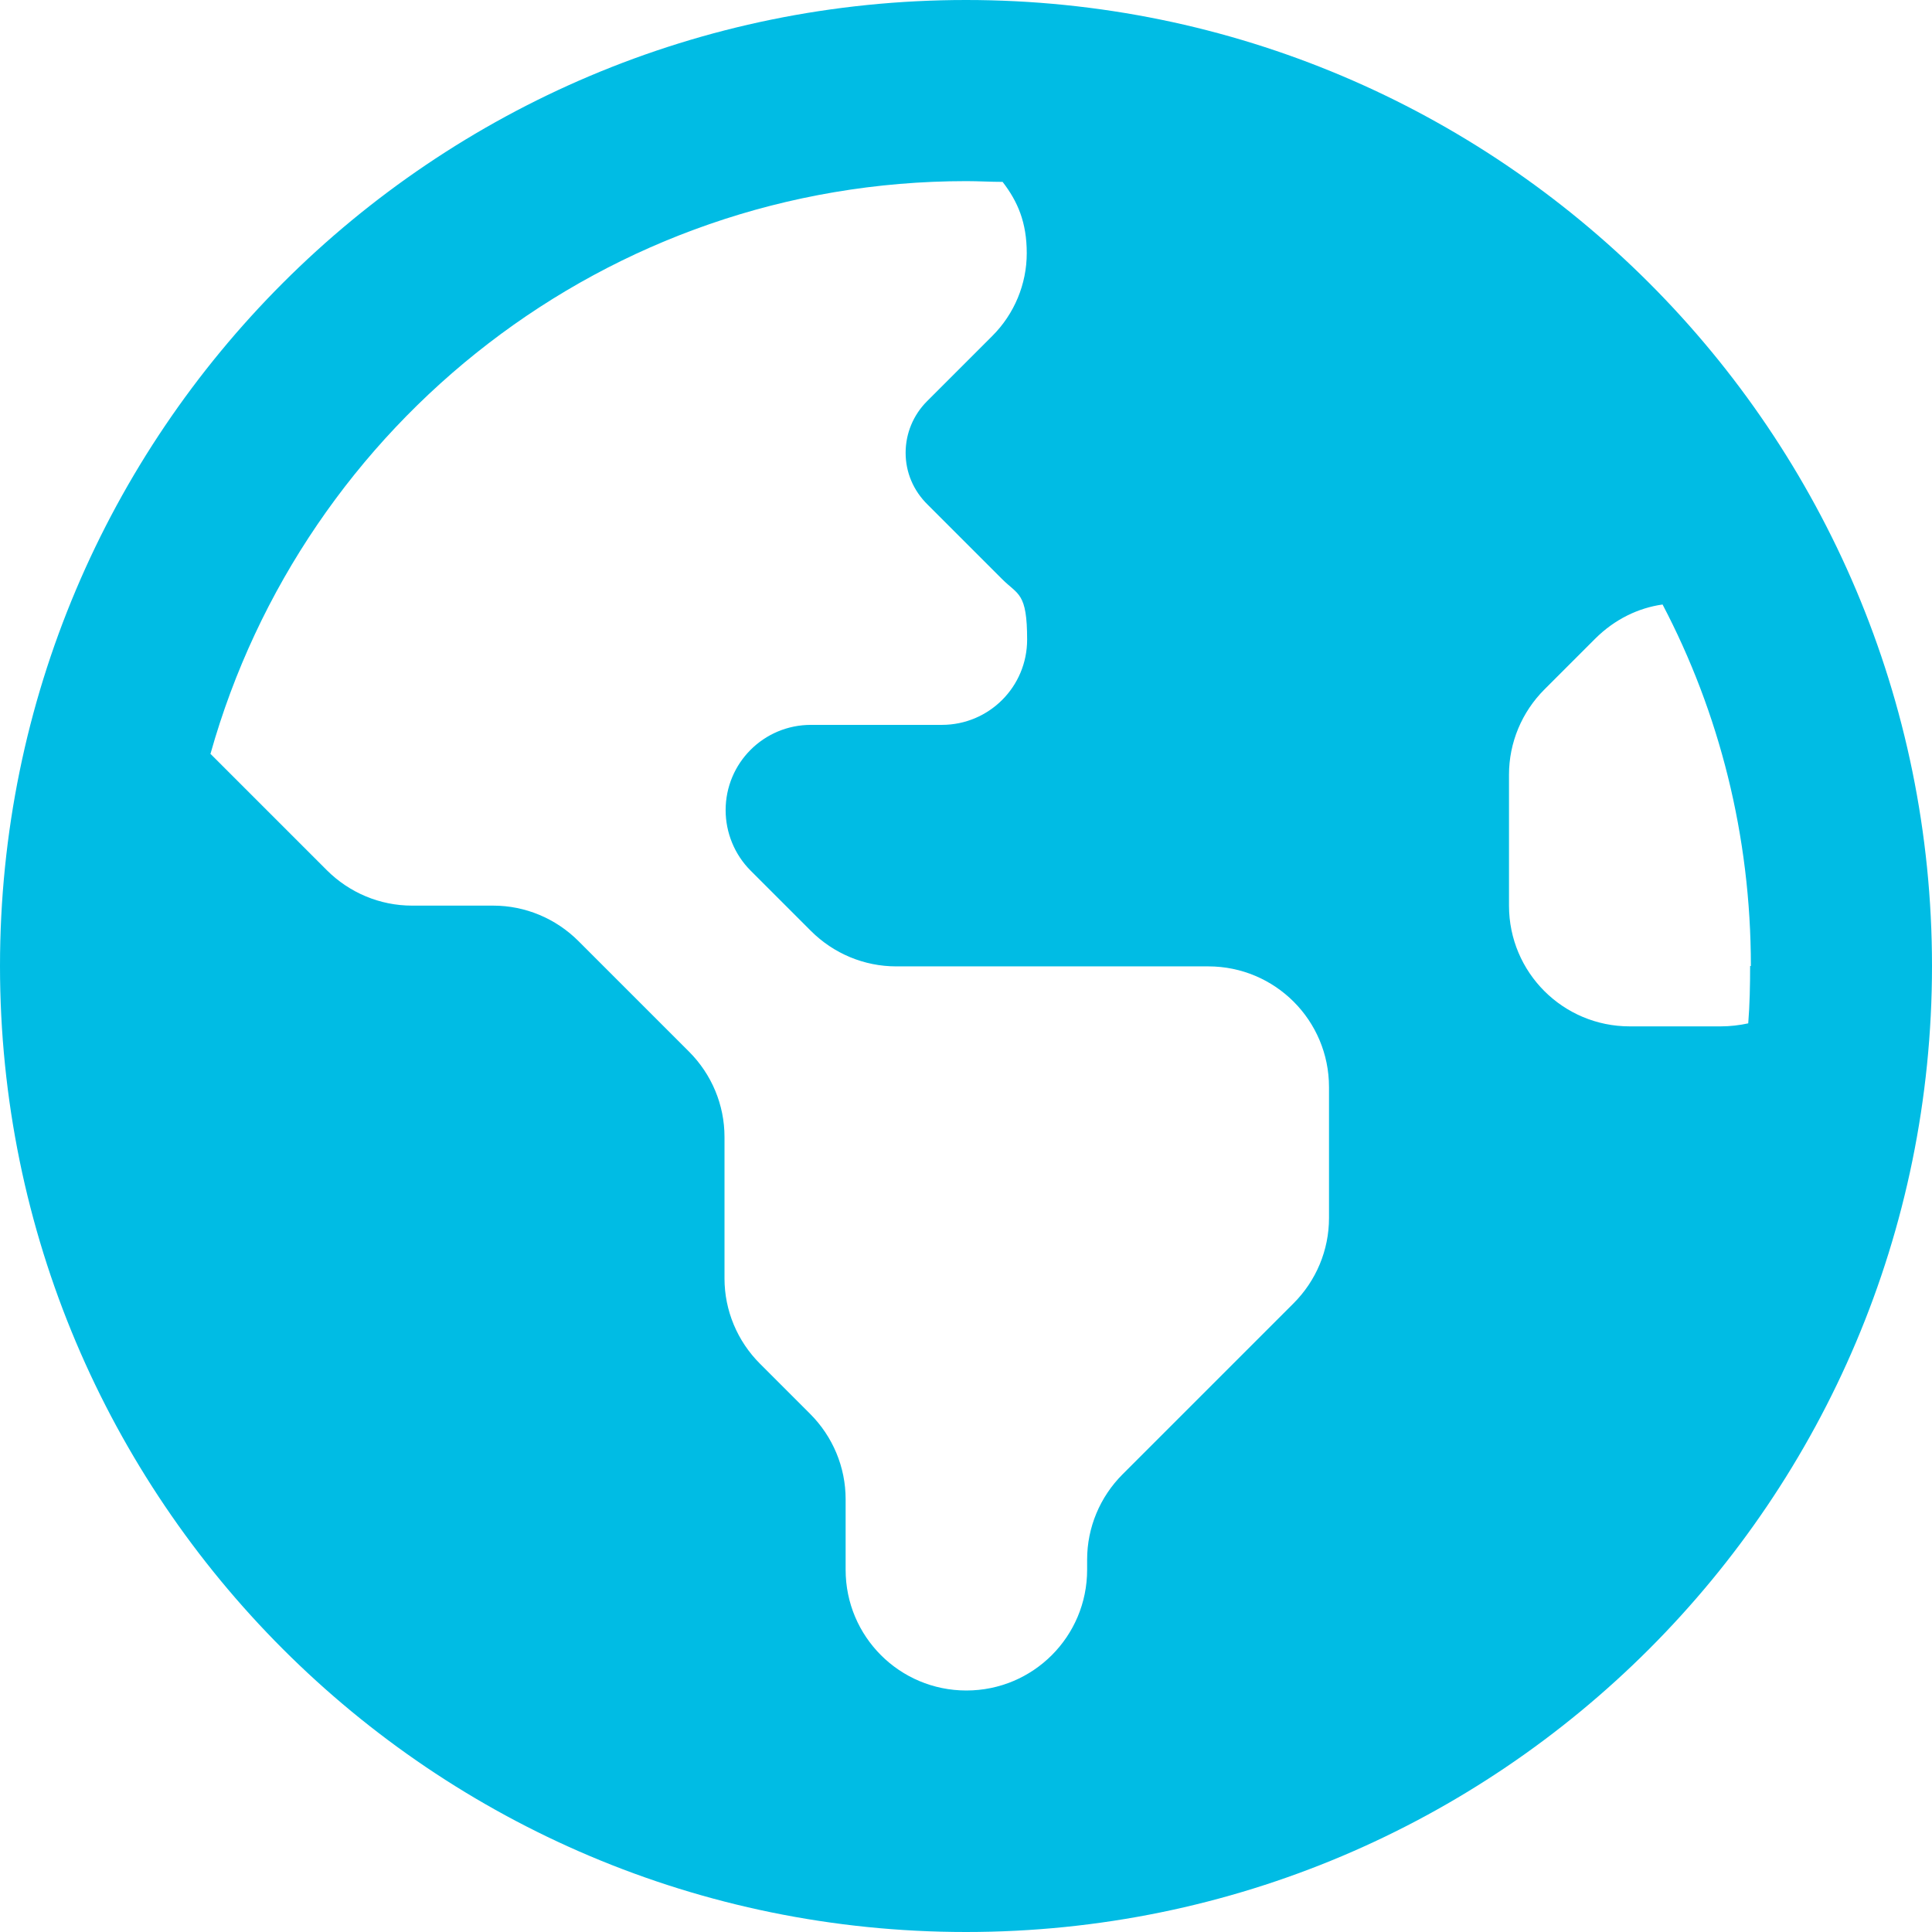
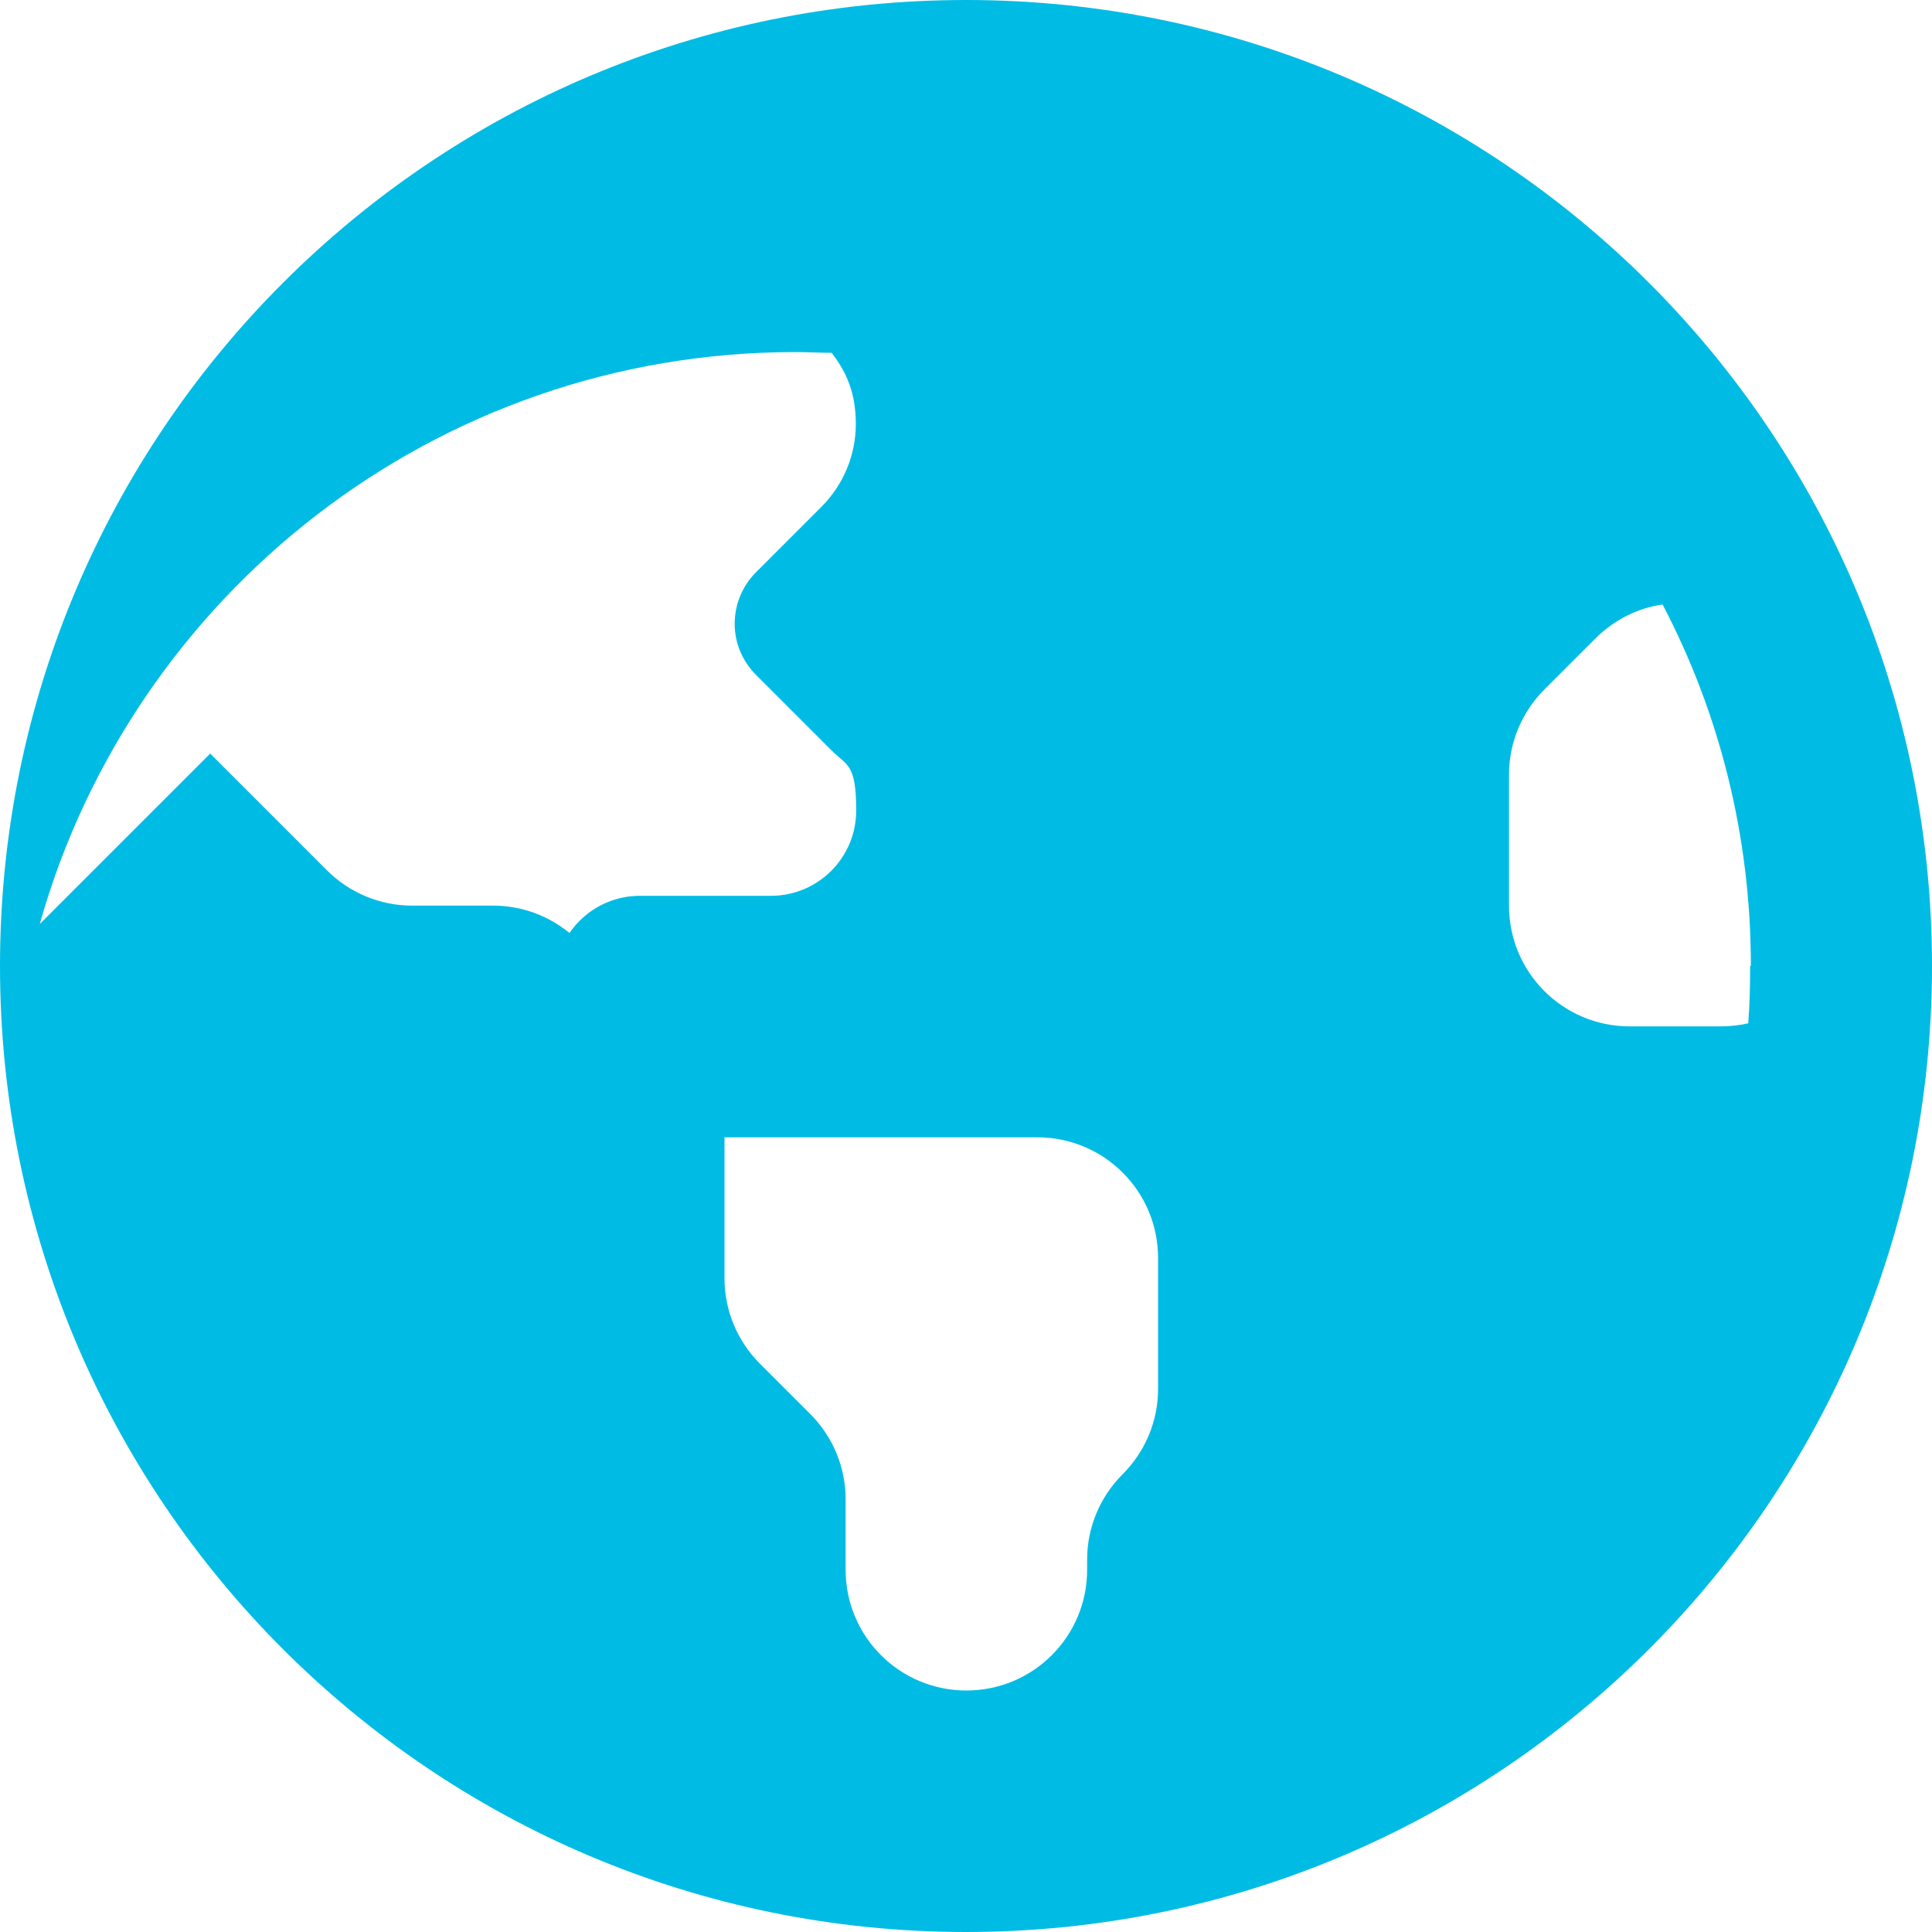
<svg xmlns="http://www.w3.org/2000/svg" id="uuid-6dbac794-4d16-4446-9394-cd327960bd56" viewBox="0 0 512 512" width="512px" height="512px">
-   <path d="M55.7,199.7l30.9,30.9c6,6,14.1,9.4,22.6,9.4h21.5c8.5,0,16.6,3.4,22.6,9.4l29.3,29.3c6,6,9.4,14.1,9.4,22.6v37.5c0,8.5,3.4,16.6,9.4,22.6l13.3,13.3c6,6,9.4,14.1,9.4,22.6v18.7c0,17.7,14.3,32,32,32s32-14.3,32-32v-2.7c0-8.5,3.4-16.6,9.4-22.6l45.3-45.3c6-6,9.4-14.1,9.4-22.6v-34.7c0-17.7-14.3-32-32-32h-82.7c-8.5,0-16.6-3.4-22.6-9.4l-16-16c-4.2-4.2-6.6-10-6.6-16,0-12.5,10.1-22.6,22.6-22.6h34.7c12.5,0,22.6-10.1,22.6-22.6s-2.4-11.8-6.6-16l-19.7-19.7c-3.9-3.8-5.9-8.7-5.9-13.8s2-10,5.7-13.7l17.3-17.3c5.8-5.8,9.1-13.7,9.1-21.9s-2.4-13.7-6.4-18.9c-3.2,0-6.4-.2-9.6-.2-95.4,0-175.7,64.2-200.3,151.7h-.1ZM464,256c0-34.6-8.4-67.2-23.4-95.8-6.4.9-12.7,3.9-17.9,9.1l-13.4,13.4c-6,6-9.4,14.1-9.4,22.6v34.7c0,17.7,14.3,32,32,32h24.1c2.5,0,5-.3,7.3-.8.4-5,.5-10.1.5-15.2h.2ZM0,256C0,114.6,114.6,0,256,0s256,114.6,256,256-114.6,256-256,256S0,397.4,0,256Z" style="fill:#00bce4;" />
+   <path d="M55.7,199.7l30.9,30.9c6,6,14.1,9.4,22.6,9.4h21.5c8.5,0,16.6,3.4,22.6,9.4l29.3,29.3c6,6,9.4,14.1,9.4,22.6v37.5c0,8.5,3.4,16.6,9.4,22.6l13.3,13.3c6,6,9.4,14.1,9.4,22.6v18.7c0,17.7,14.3,32,32,32s32-14.3,32-32v-2.7c0-8.5,3.4-16.6,9.4-22.6c6-6,9.4-14.1,9.4-22.6v-34.7c0-17.7-14.3-32-32-32h-82.7c-8.5,0-16.6-3.4-22.6-9.4l-16-16c-4.2-4.2-6.6-10-6.6-16,0-12.5,10.1-22.6,22.6-22.6h34.7c12.5,0,22.6-10.1,22.6-22.6s-2.4-11.8-6.6-16l-19.7-19.7c-3.9-3.8-5.9-8.7-5.9-13.8s2-10,5.7-13.7l17.3-17.3c5.8-5.8,9.1-13.7,9.1-21.9s-2.4-13.7-6.4-18.9c-3.2,0-6.4-.2-9.6-.2-95.4,0-175.7,64.2-200.3,151.7h-.1ZM464,256c0-34.6-8.4-67.2-23.4-95.8-6.4.9-12.7,3.9-17.9,9.1l-13.4,13.4c-6,6-9.4,14.1-9.4,22.6v34.7c0,17.7,14.3,32,32,32h24.1c2.5,0,5-.3,7.3-.8.4-5,.5-10.1.5-15.2h.2ZM0,256C0,114.6,114.6,0,256,0s256,114.6,256,256-114.6,256-256,256S0,397.4,0,256Z" style="fill:#00bce4;" />
</svg>